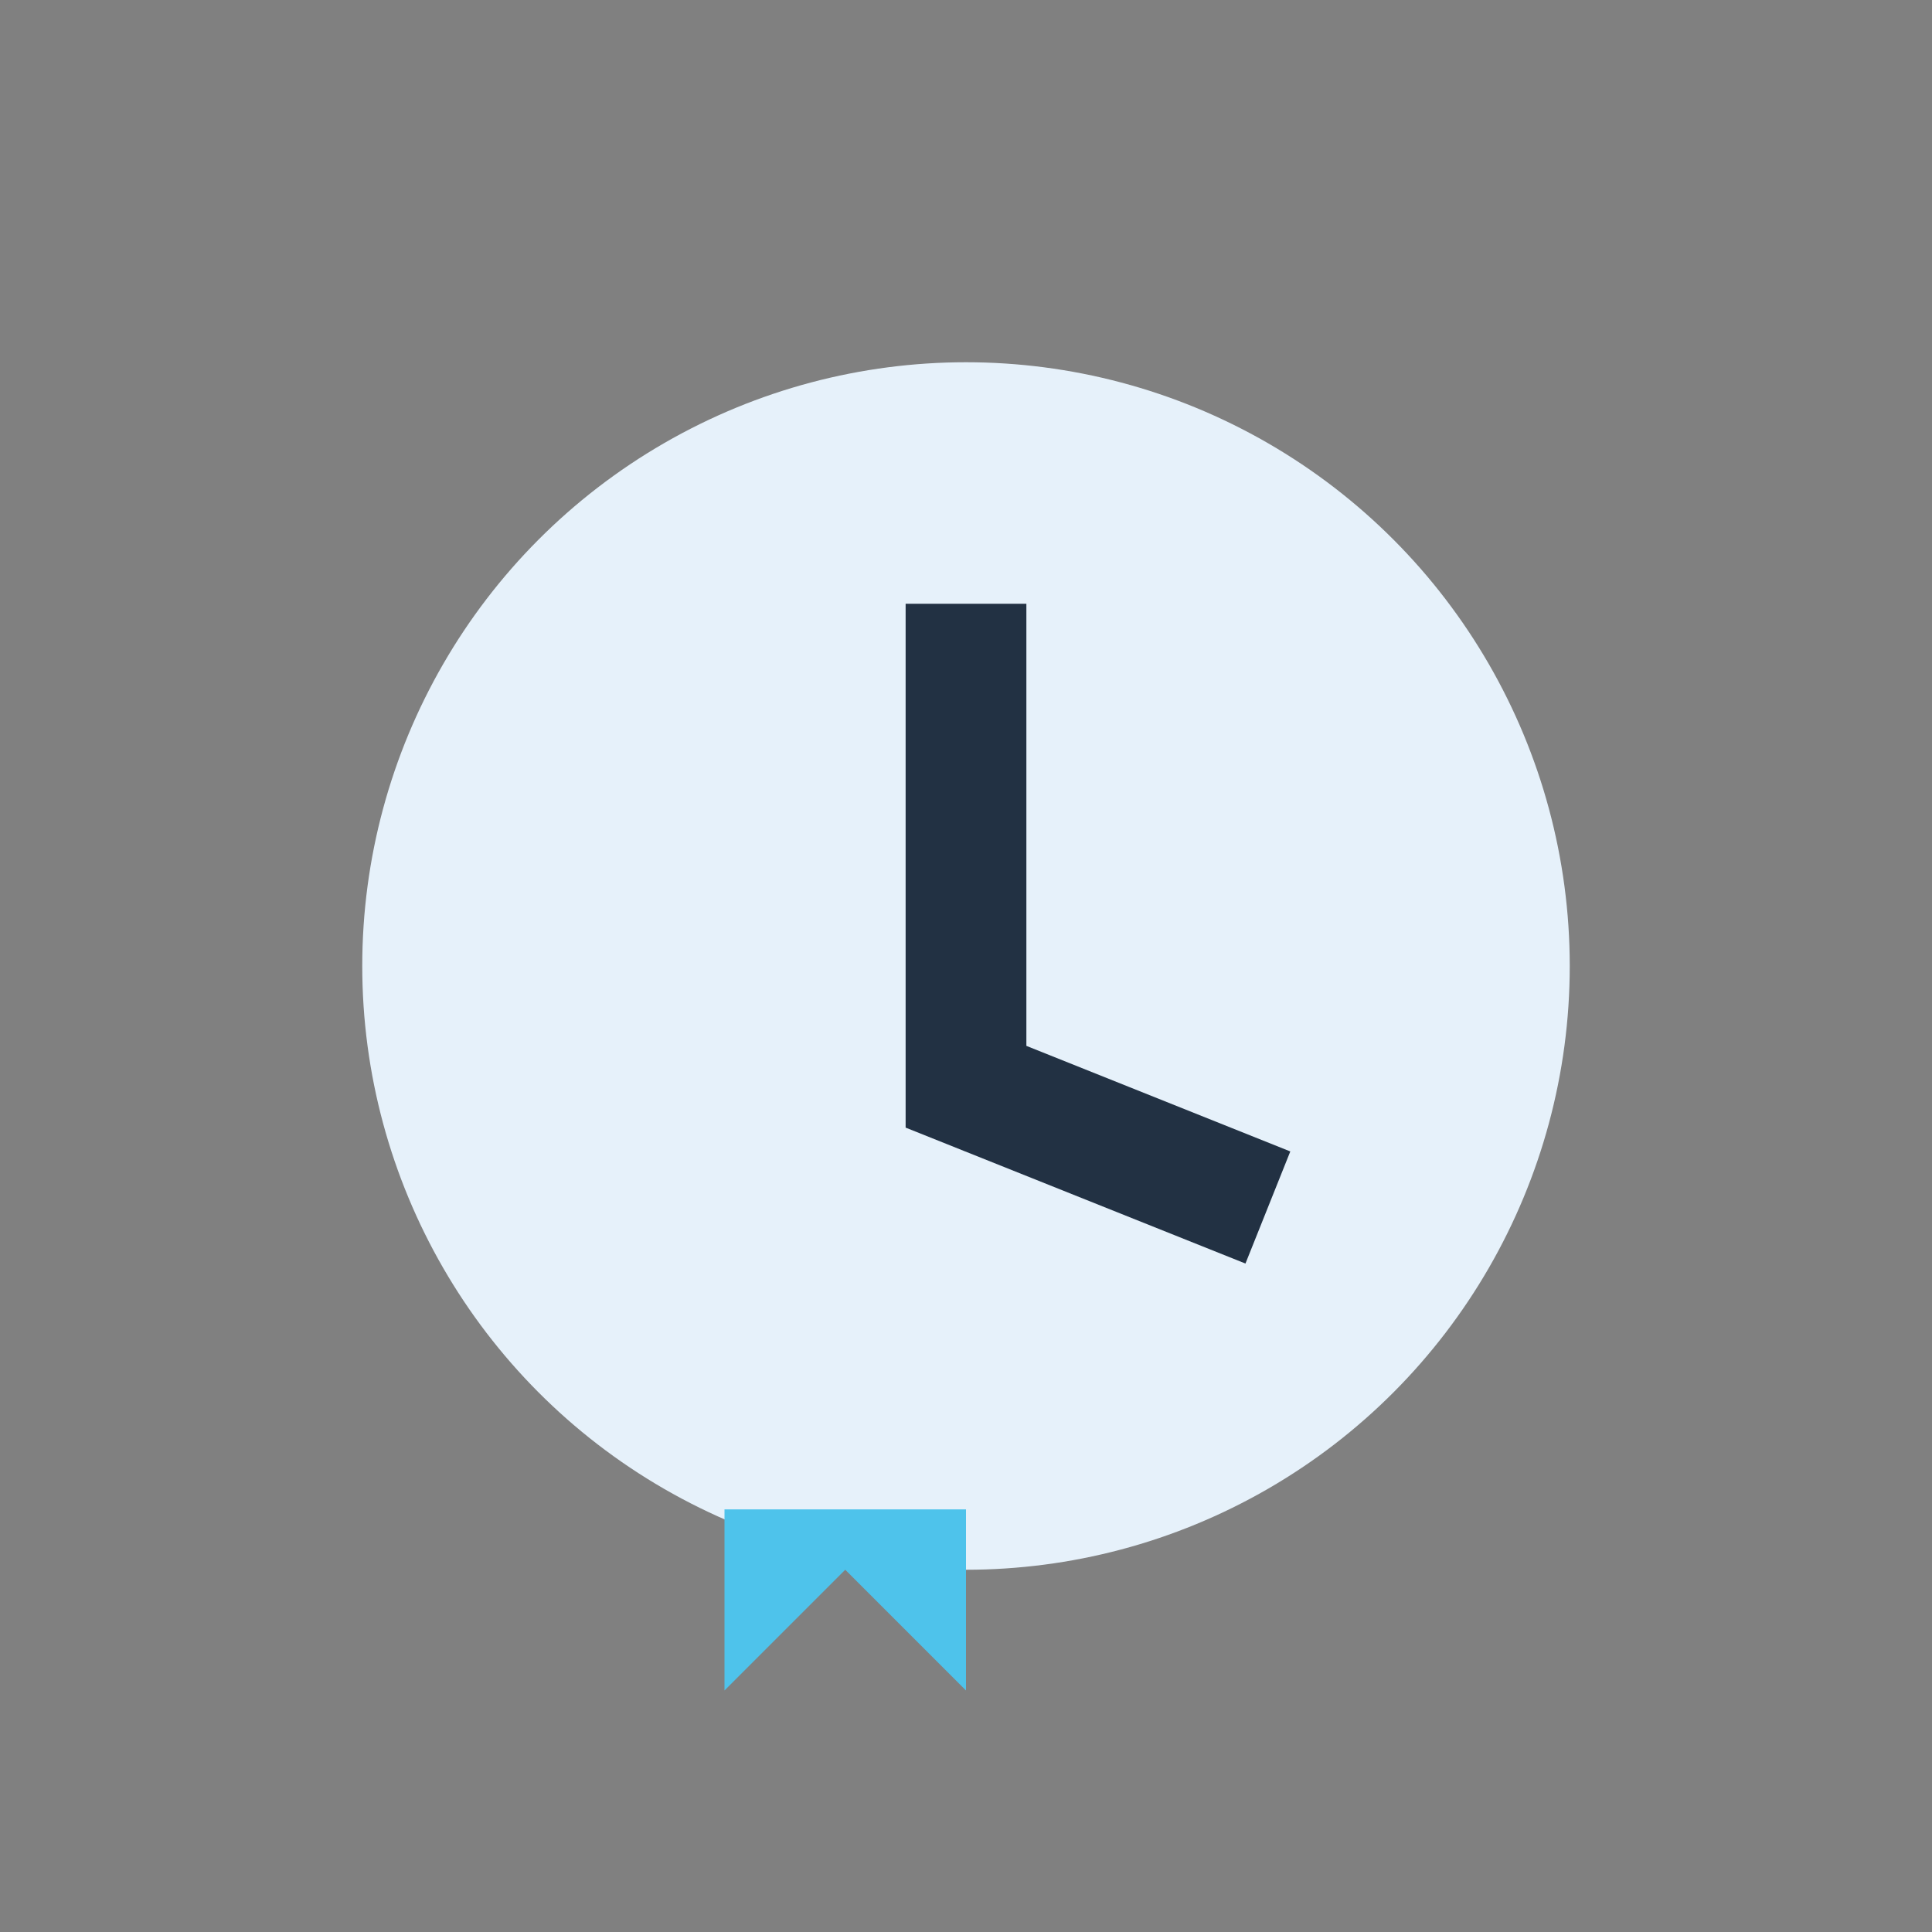
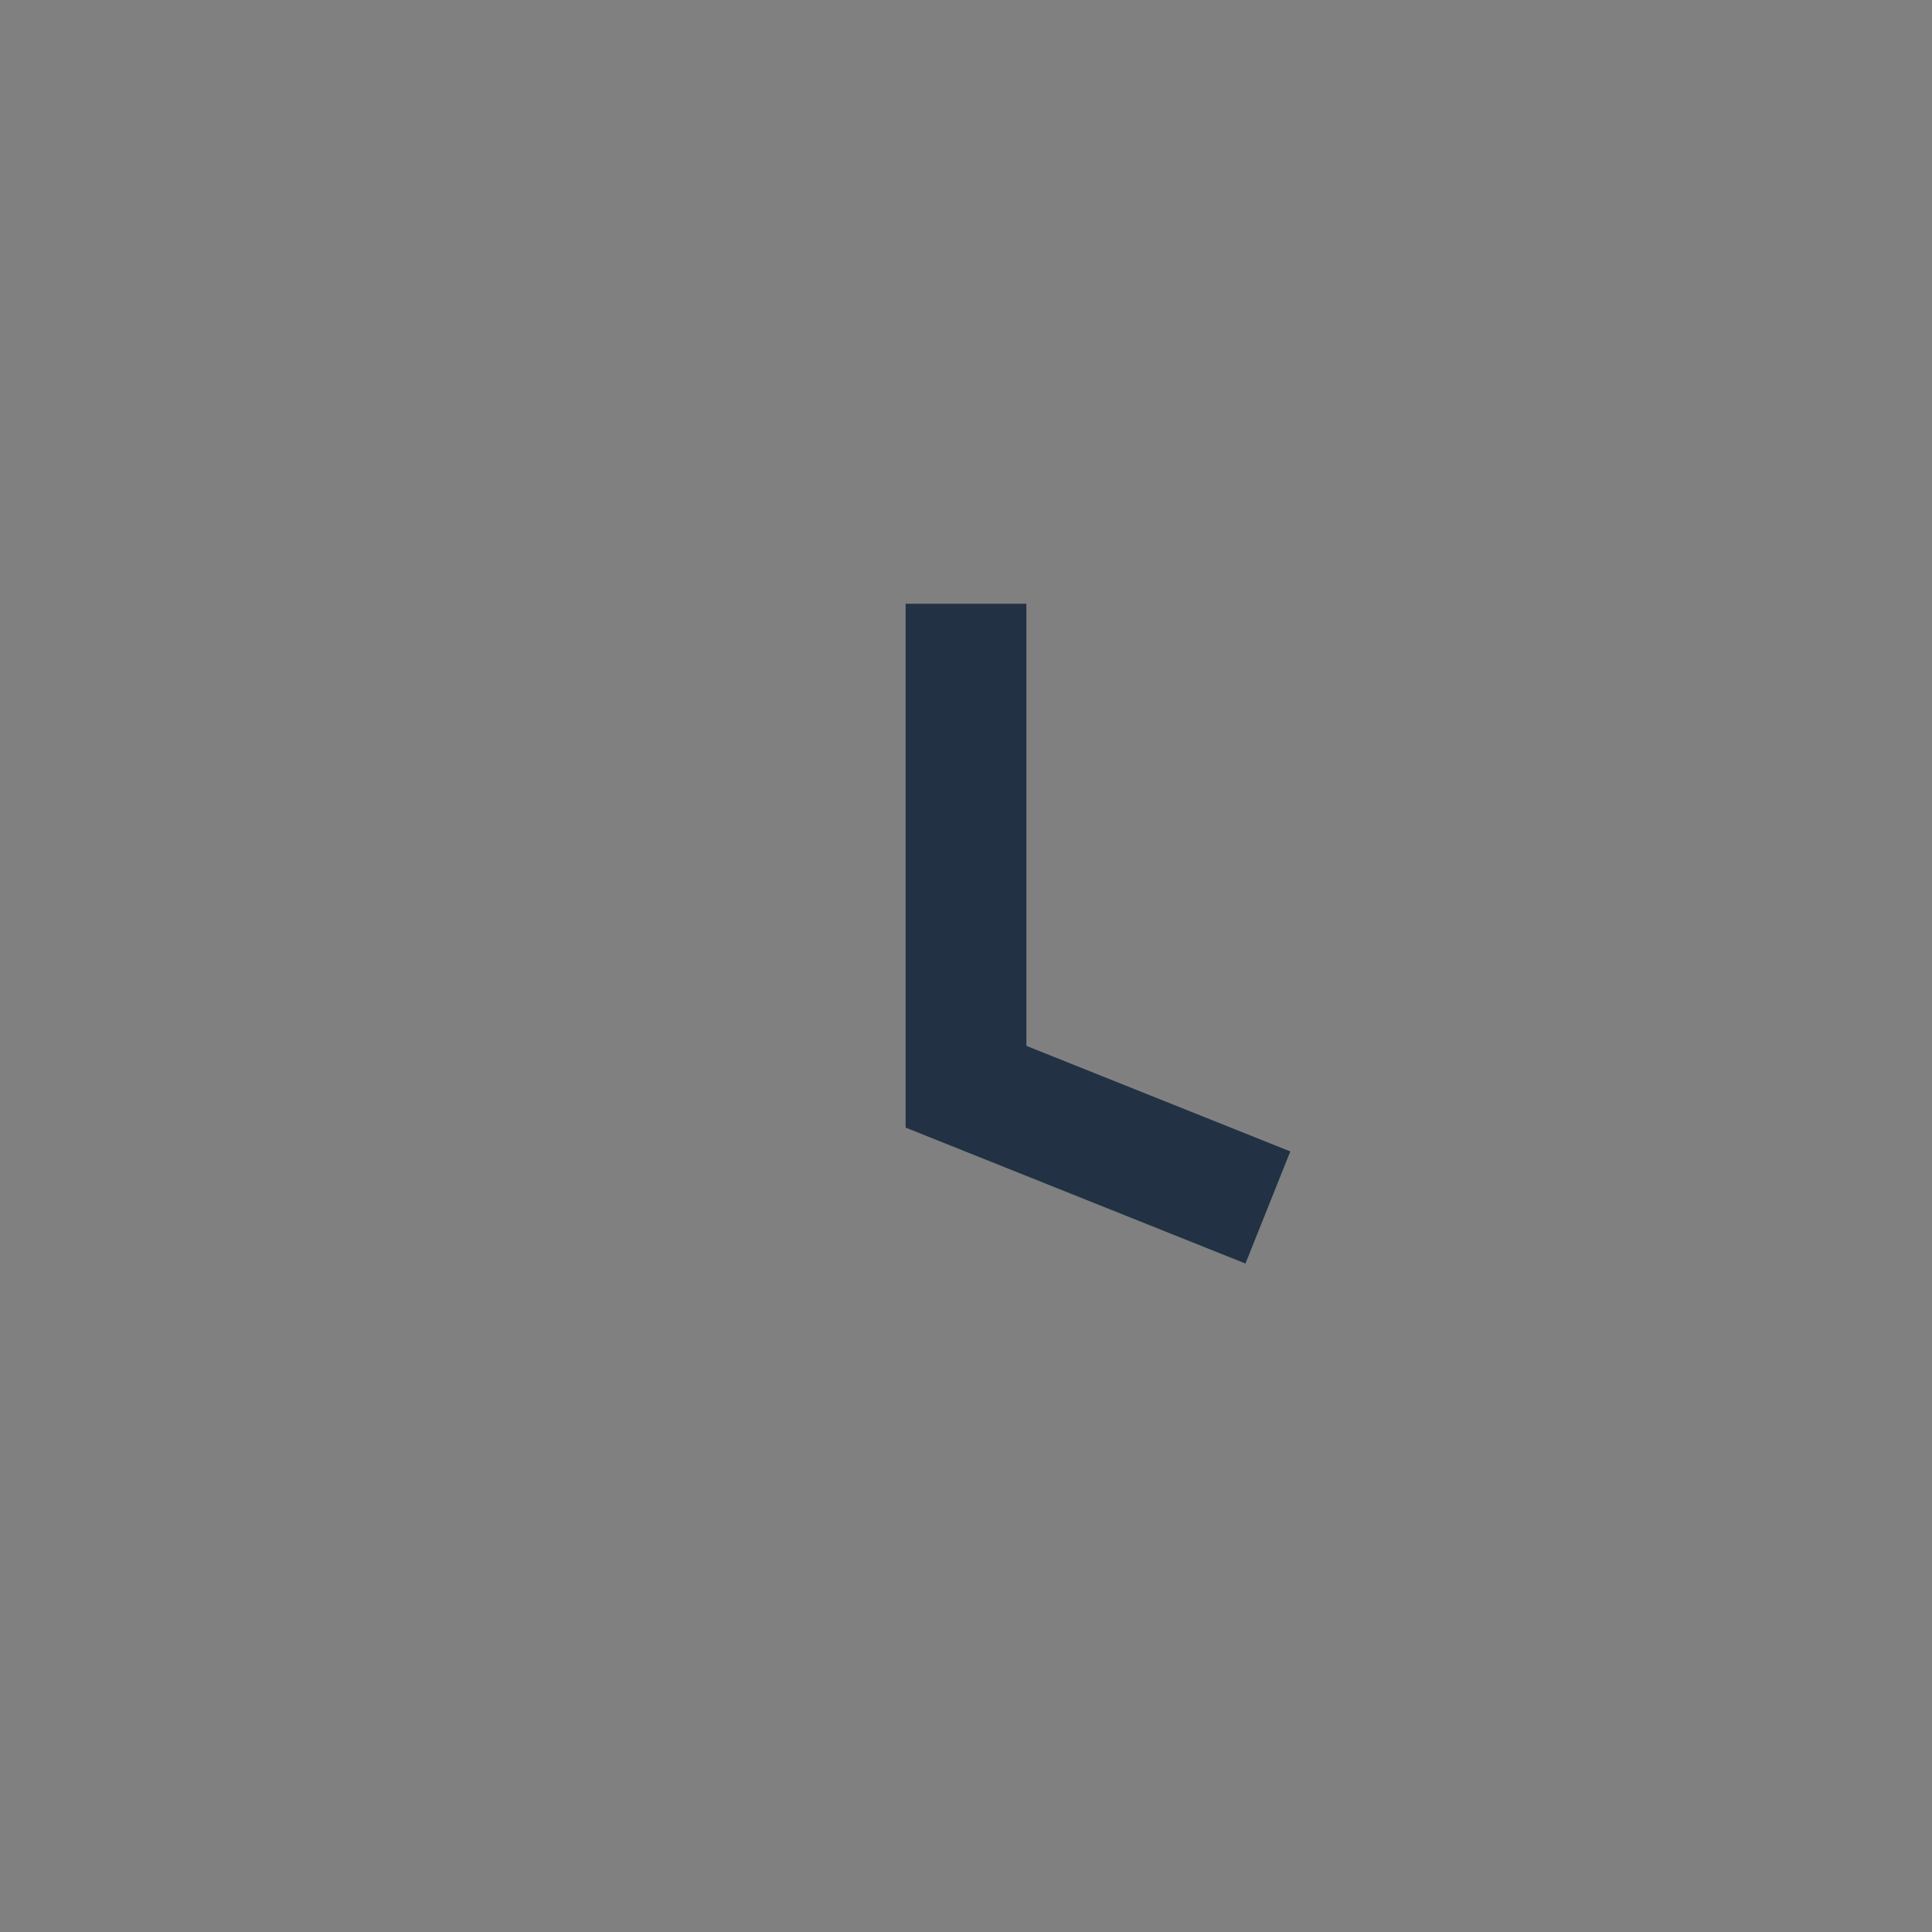
<svg xmlns="http://www.w3.org/2000/svg" width="32" height="32" viewBox="0 0 32 32">
  <rect x="0" y="0" width="32" height="32" fill="#808080" stroke="none" />
-   <circle cx="16" cy="16" r="10" fill="#E6F1FA" />
  <path d="M16 10v8l5 2" stroke="#223143" stroke-width="2" fill="none" />
-   <path d="M16 25v3l-2-2-2 2v-3" fill="#4EC3EB" />
</svg>